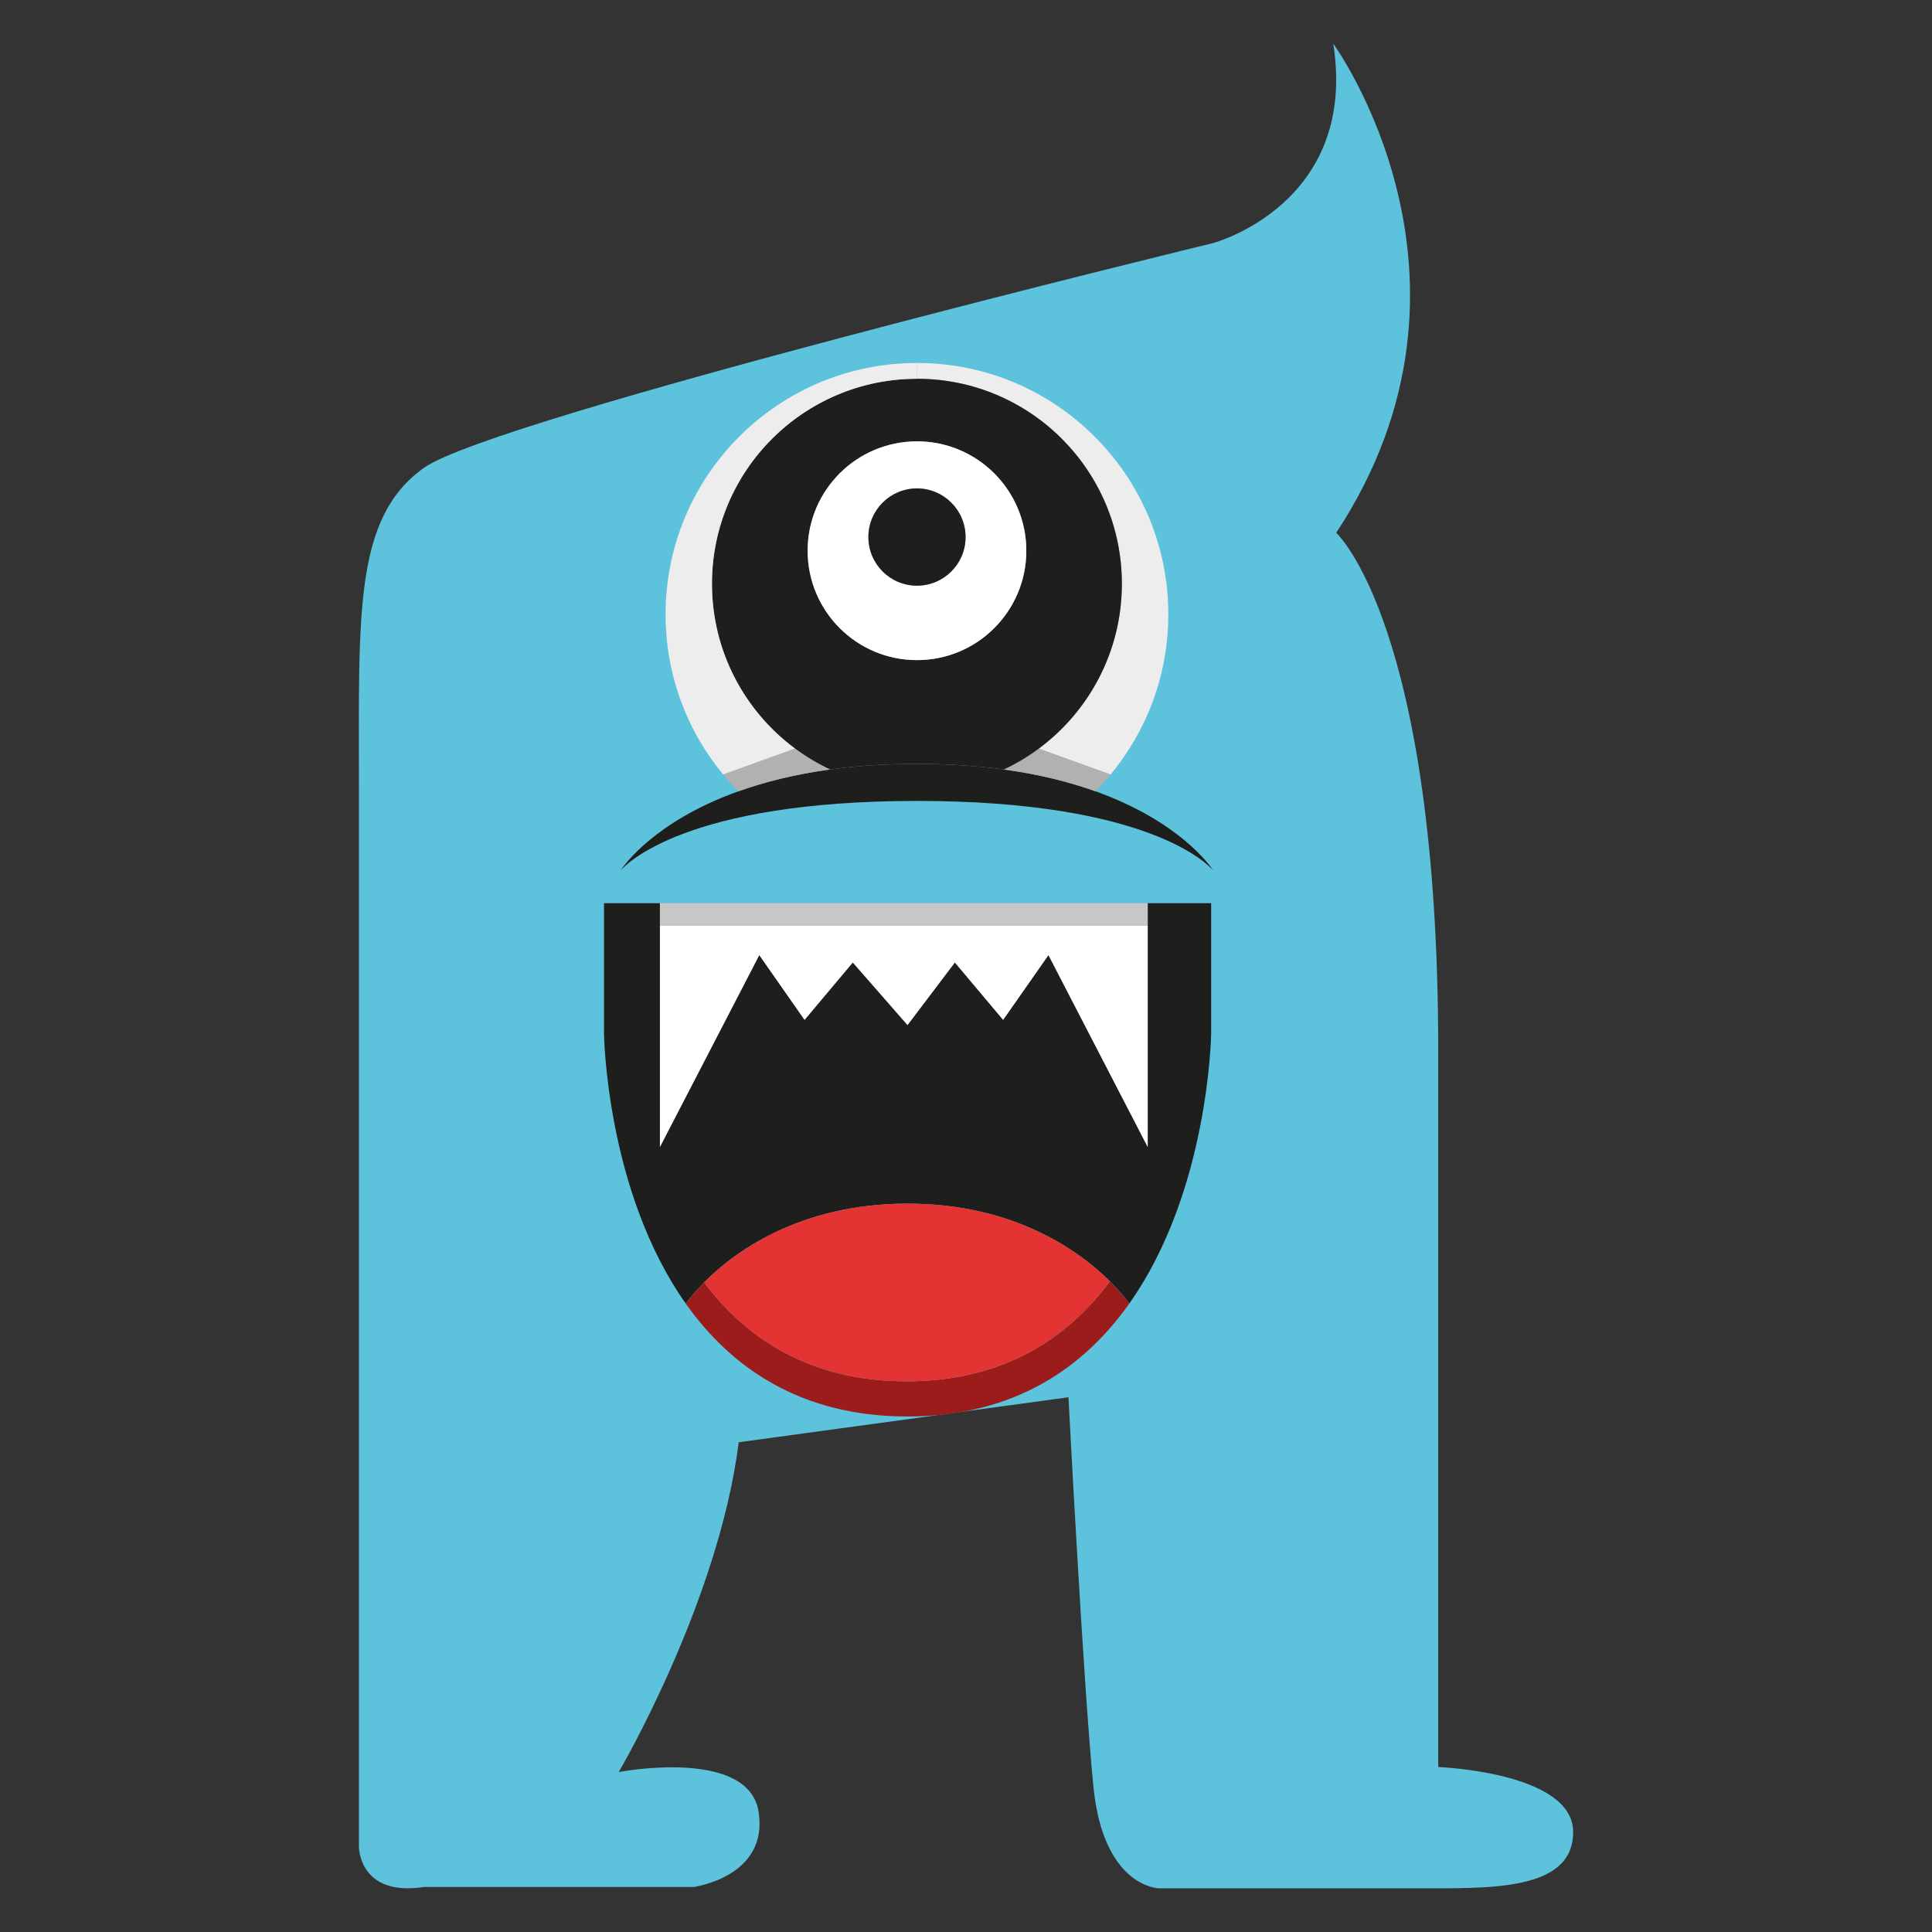
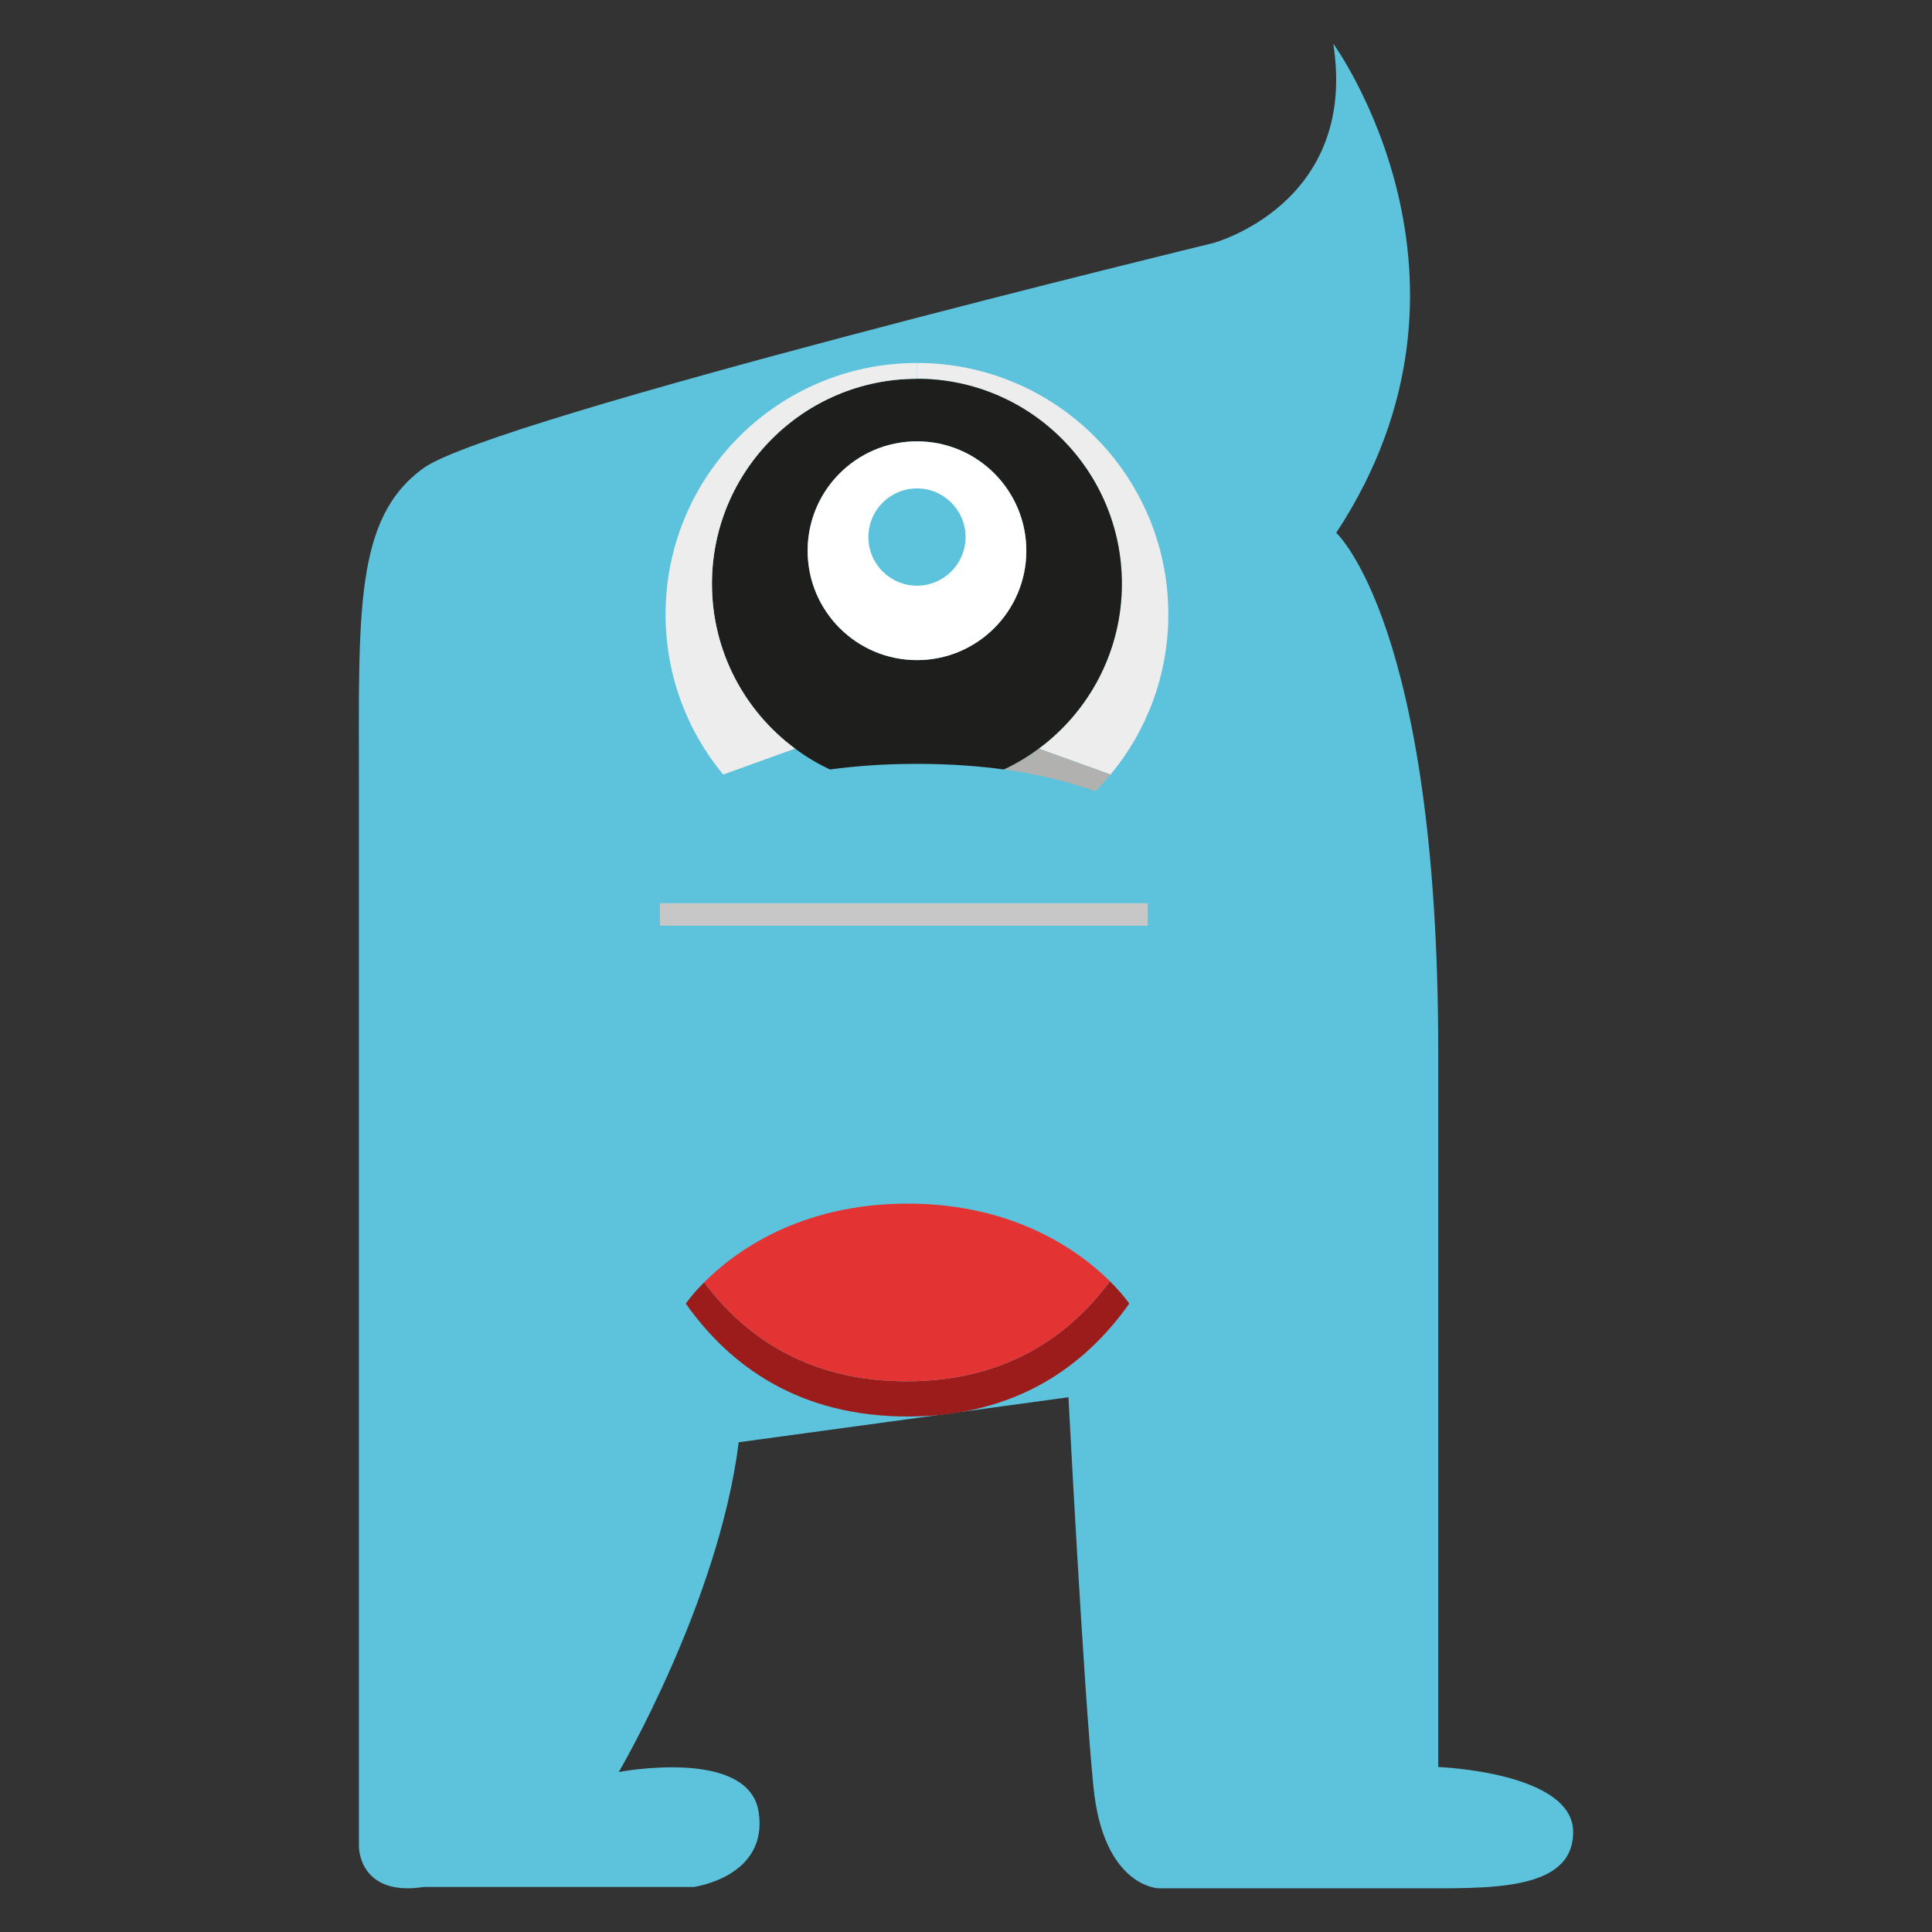
<svg xmlns="http://www.w3.org/2000/svg" version="1.1" id="monster" x="0px" y="0px" viewBox="0 0 1000 1000" style="enable-background:new 0 0 1000 1000;" xml:space="preserve">
  <rect x="0" y="0" width="1000" height="1000" fill="#333333" stroke="none" />
  <style type="text/css">
	.st0{fill:#C783B7;}
	.st1{fill:#125785;}
	.st2{fill:#8E4C87;}
	.st3{fill:#1B70B6;}
	.st4{fill:#66A0D7;}
	.st5{fill:#1E1F1D;}
	.st6{fill:#A3201B;}
	.st7{fill:#E32D28;}
	.st8{fill:url(#SVGID_1_);}
	.st9{fill:#FFFFFF;}
	.st10{fill:#D5418F;}
	.st11{fill:#E3C724;}
	.st12{fill:#A7C833;}
	.st13{fill:#E6362C;}
	.st14{fill:#C72C28;}
	.st15{fill:#E3AB28;}
	.st16{fill:#9DC42B;}
	.st17{fill:#FADF21;}
	.st18{fill:#CA9220;}
	.st19{fill:#94C128;}
	.st20{fill:#74922B;}
	.st21{fill:#59AE33;}
	.st22{fill:#499834;}
	.st23{fill:#E62A46;}
	.st24{fill:#CD163B;}
	.st25{fill:#063E51;}
	.st26{fill:#B2B1B0;}
	.st27{fill:#E62A3B;}
	.st28{fill:#CA152C;}
	.st29{fill:url(#SVGID_2_);}
	.st30{fill:url(#SVGID_3_);}
	.st31{fill:#C71B1B;}
	.st32{fill:#E52523;}
	.st33{fill:url(#SVGID_4_);}
	.st34{fill:#E43333;}
	.st35{fill:#9C1C1B;}
	.st36{fill:#C8C7C7;}
	.st37{fill:#C39E05;}
	.st38{fill:#E5B90D;}
	.st39{fill:#F1C906;}
	.st40{fill:#F7B21C;}
	.st41{fill:#566EB3;}
	.st42{fill:#4081C2;}
	.st43{fill:#F2AABB;}
	.st44{fill:#EA6379;}
	.st45{fill:#C83C5A;}
	.st46{fill:#CF4162;}
	.st47{fill:#B01C1C;}
	.st48{fill:#E52923;}
	.st49{fill:#125B95;}
	.st50{fill:#EEEDED;}
	.st51{fill:#B1B1B0;}
	.st52{fill:#98C01E;}
	.st53{fill:url(#SVGID_5_);}
	.st54{fill:#5DC2DB;}
	.st55{fill:url(#SVGID_6_);}
	.st56{fill:url(#SVGID_7_);}
	.st57{fill:#030405;}
	.st58{fill:#8666A4;}
	.st59{fill:#AE8FC2;}
	.st60{fill:#8860A3;}
	.st61{fill:#704693;}
	.st62{fill:#C8C6C7;}
	.st63{fill:#A7C835;}
	.st64{fill:#64B335;}
	.st65{fill:#174865;}
	.st66{fill:#5895C5;}
	.st67{fill:#4F2672;}
	.st68{fill:url(#SVGID_8_);}
	.st69{fill:url(#SVGID_9_);}
	.st70{fill:url(#SVGID_10_);}
	.st71{fill:url(#SVGID_11_);}
	.st72{fill:#FAB21E;}
	.st73{fill:#FBD704;}
	.st74{fill:#FAC00F;}
</style>
  <g>
    <path class="st54" d="M382.356,746.514c-10.361,82.746-62.09,170.685-62.09,170.685s67.238-12.93,72.406,20.688   c5.18,33.619-33.607,38.81-33.607,38.81H219.398c-33.619,5.171-33.619-20.709-33.619-20.709s0-457.776,0-548.283   c0-90.528-2.602-139.676,33.619-165.545c36.221-25.86,408.639-116.388,408.639-116.388   s75.008-20.102,62.065-103.165c0,0,88.353,121.283,1.525,253.17c0,0,52.796,47.864,52.796,268.339   c0,220.487,0,370.492,0,370.492s69.839,2.592,69.839,33.621c0,31.039-43.978,29.145-82.756,29.145   c-38.812,0-131.908,0-131.908,0s-28.448-0.687-33.628-52.404c-5.171-51.739-12.931-201.755-12.931-201.755   L382.356,746.514z" />
    <g>
      <g id="XMLID_16_">
        <g>
-           <path class="st5" d="M626.881,467.504v67.624c0,0-1.024,81.201-42.389,139.625c0,0-3.222-4.824-9.982-11.547      c-15.365-15.253-49.019-40.209-104.779-40.209c-56.394,0-90.159,25.534-105.282,40.75      c-6.407,6.425-9.461,11.007-9.461,11.007l-0.019,0.019c-41.327-58.424-42.333-139.644-42.333-139.644v-67.624      h28.942v11.64v114.501l51.421-99.304l23.448,33.523l24.956-29.706l28.327,32.387l24.509-32.387l24.975,29.706      l23.466-33.523l51.365,99.304V479.144v-11.64H626.881z" />
-           <polygon class="st9" points="594.046,479.144 594.046,593.645 542.681,494.341 519.215,527.864 494.24,498.159       469.73,530.546 441.403,498.159 416.447,527.864 392.999,494.341 341.578,593.645 341.578,479.144     " />
          <polygon class="st36" points="594.046,467.504 594.046,479.144 341.578,479.144 341.578,467.504 469.73,467.504           " />
          <path class="st35" d="M574.51,663.206c6.761,6.723,9.982,11.547,9.982,11.547      c-23.206,32.816-59.132,58.424-114.762,58.424c-55.612,0-91.538-25.608-114.762-58.405l0.019-0.019      c0,0,3.054-4.582,9.461-11.007c21.753,29.016,54.792,51.216,104.817,51.216      c50.36,0,83.455-22.461,105.208-51.738L574.51,663.206z" />
          <path class="st34" d="M574.51,663.206l-0.037,0.019c-21.753,29.277-54.848,51.738-105.208,51.738      c-50.024,0-83.064-22.2-104.817-51.216c15.123-15.216,48.888-40.75,105.282-40.75      C525.491,622.996,559.145,647.953,574.51,663.206z" />
        </g>
      </g>
    </g>
    <g>
      <g id="XMLID_17_">
        <g>
-           <path class="st5" d="M382.205,409.572c13.17-4.709,28.854-8.745,47.406-11.294      c13.454-1.841,28.429-2.903,45.034-2.903s31.545,1.062,44.963,2.903c18.552,2.549,34.236,6.585,47.406,11.294      c43.193,15.472,59.266,38.378,60.965,40.998c-2.62-3.08-33.457-36.006-153.334-36.006      c-119.948,0-150.785,32.926-153.441,36.006C322.903,447.949,338.976,425.043,382.205,409.572z" />
          <path class="st50" d="M604.718,317.982c0,31.509-11.223,60.399-29.881,82.916l-37.174-13.418      c26.093-19.331,43.016-50.38,43.016-85.323c0-58.593-47.477-106.106-106.035-106.106l0.071-8.178      C546.479,187.908,604.718,246.183,604.718,317.982z" />
          <path class="st51" d="M537.663,387.479l37.174,13.418c-2.478,3.009-5.098,5.877-7.824,8.639v0.035      c-13.17-4.709-28.854-8.745-47.406-11.294C526.015,395.268,532.034,391.657,537.663,387.479z" />
          <path class="st5" d="M580.679,302.156c0,34.944-16.923,65.993-43.016,85.323      c-5.629,4.178-11.648,7.789-18.056,10.798c-13.418-1.841-28.358-2.903-44.963-2.903s-31.58,1.062-45.034,2.903      c-6.408-2.974-12.462-6.62-18.091-10.798c-26.093-19.331-43.016-50.38-43.016-85.323      c0-58.593,47.547-106.106,106.141-106.106C533.202,196.051,580.679,243.563,580.679,302.156z M531.22,285.056      c0-31.262-25.349-56.611-56.575-56.611c-31.297,0-56.611,25.349-56.611,56.611s25.314,56.611,56.611,56.611      C505.87,341.667,531.22,316.318,531.22,285.056z" />
          <path class="st9" d="M474.644,228.445c31.226,0,56.575,25.349,56.575,56.611s-25.349,56.611-56.575,56.611      c-31.297,0-56.611-25.349-56.611-56.611S443.347,228.445,474.644,228.445z M499.781,277.975      c0-13.878-11.294-25.172-25.137-25.172c-13.949,0-25.172,11.294-25.172,25.172      c0,13.914,11.223,25.172,25.172,25.172C488.487,303.147,499.781,291.889,499.781,277.975z" />
-           <path class="st5" d="M474.644,252.803c13.843,0,25.137,11.294,25.137,25.172c0,13.914-11.294,25.172-25.137,25.172      c-13.949,0-25.172-11.258-25.172-25.172C449.472,264.097,460.695,252.803,474.644,252.803z" />
          <path class="st50" d="M474.715,187.872l-0.071,8.178c-58.593,0-106.141,47.512-106.141,106.106      c0,34.944,16.923,65.993,43.016,85.323l-37.209,13.418c-18.622-22.482-29.81-51.407-29.81-82.916      c0-71.835,58.275-130.109,130.145-130.109C474.68,187.872,474.68,187.872,474.715,187.872z" />
-           <path class="st51" d="M411.519,387.479c5.629,4.178,11.683,7.824,18.091,10.798      c-18.552,2.549-34.236,6.585-47.406,11.294c-2.761-2.761-5.417-5.665-7.895-8.674L411.519,387.479z" />
        </g>
      </g>
    </g>
  </g>
</svg>